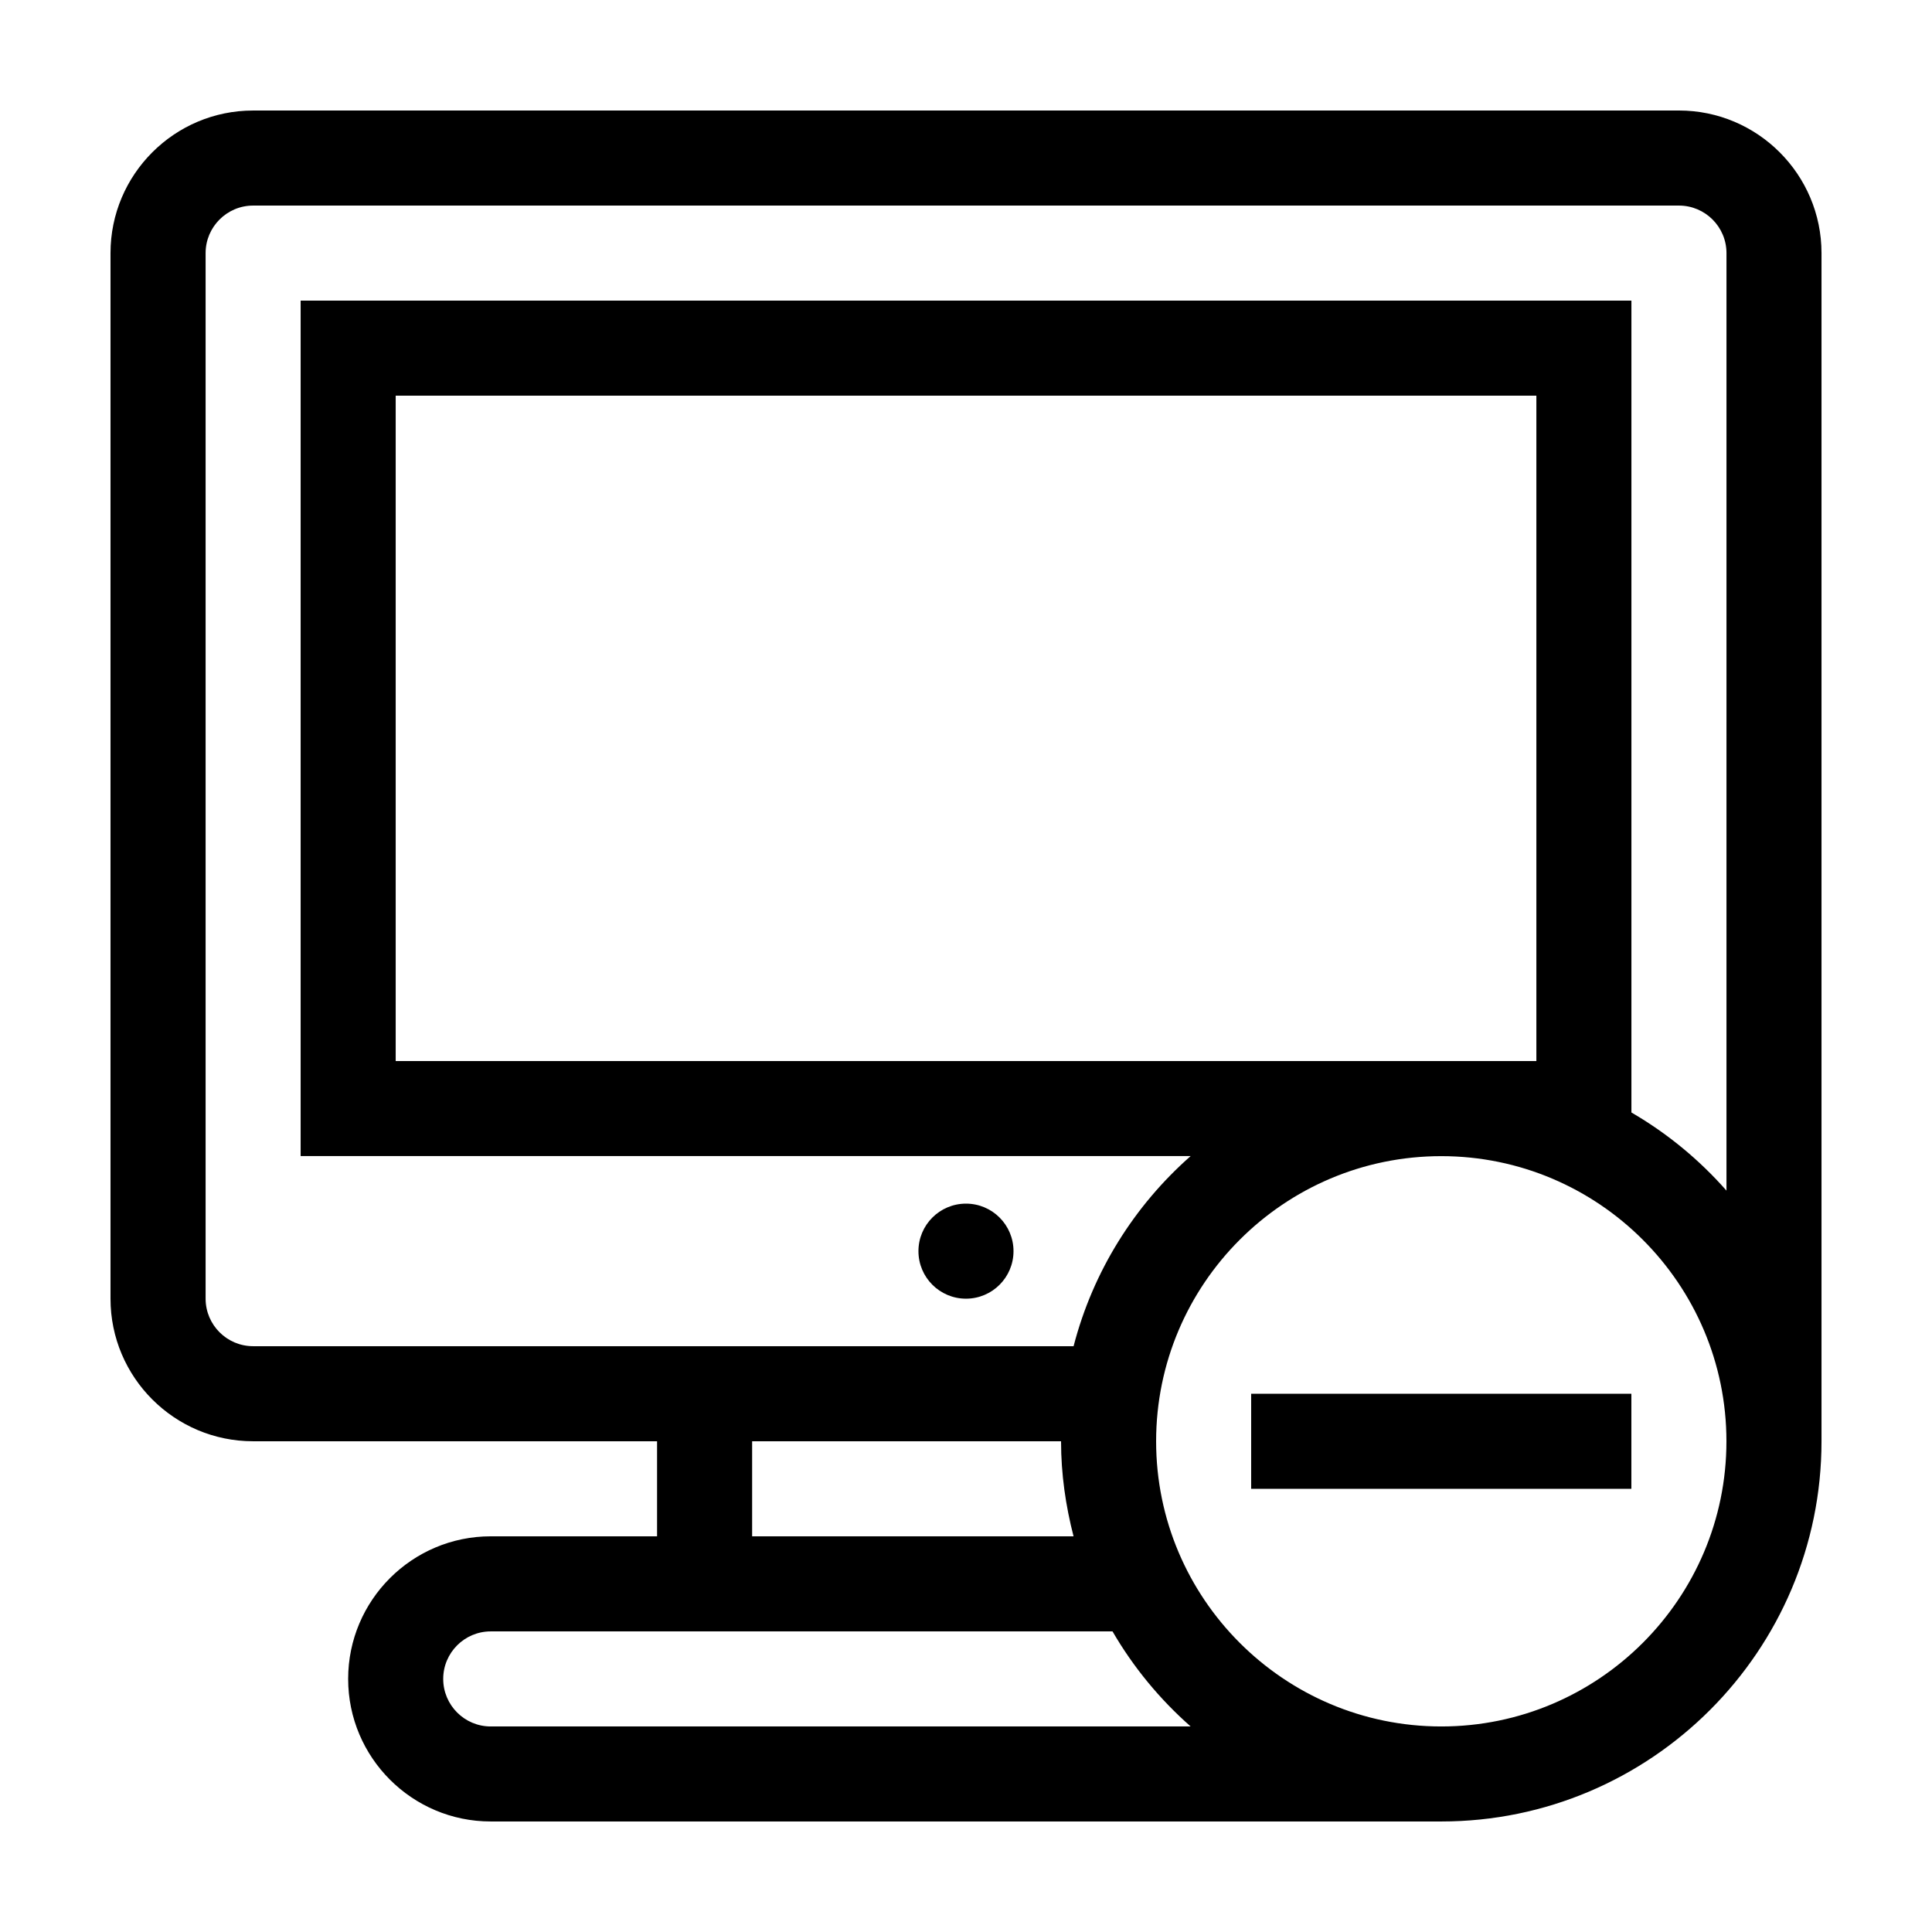
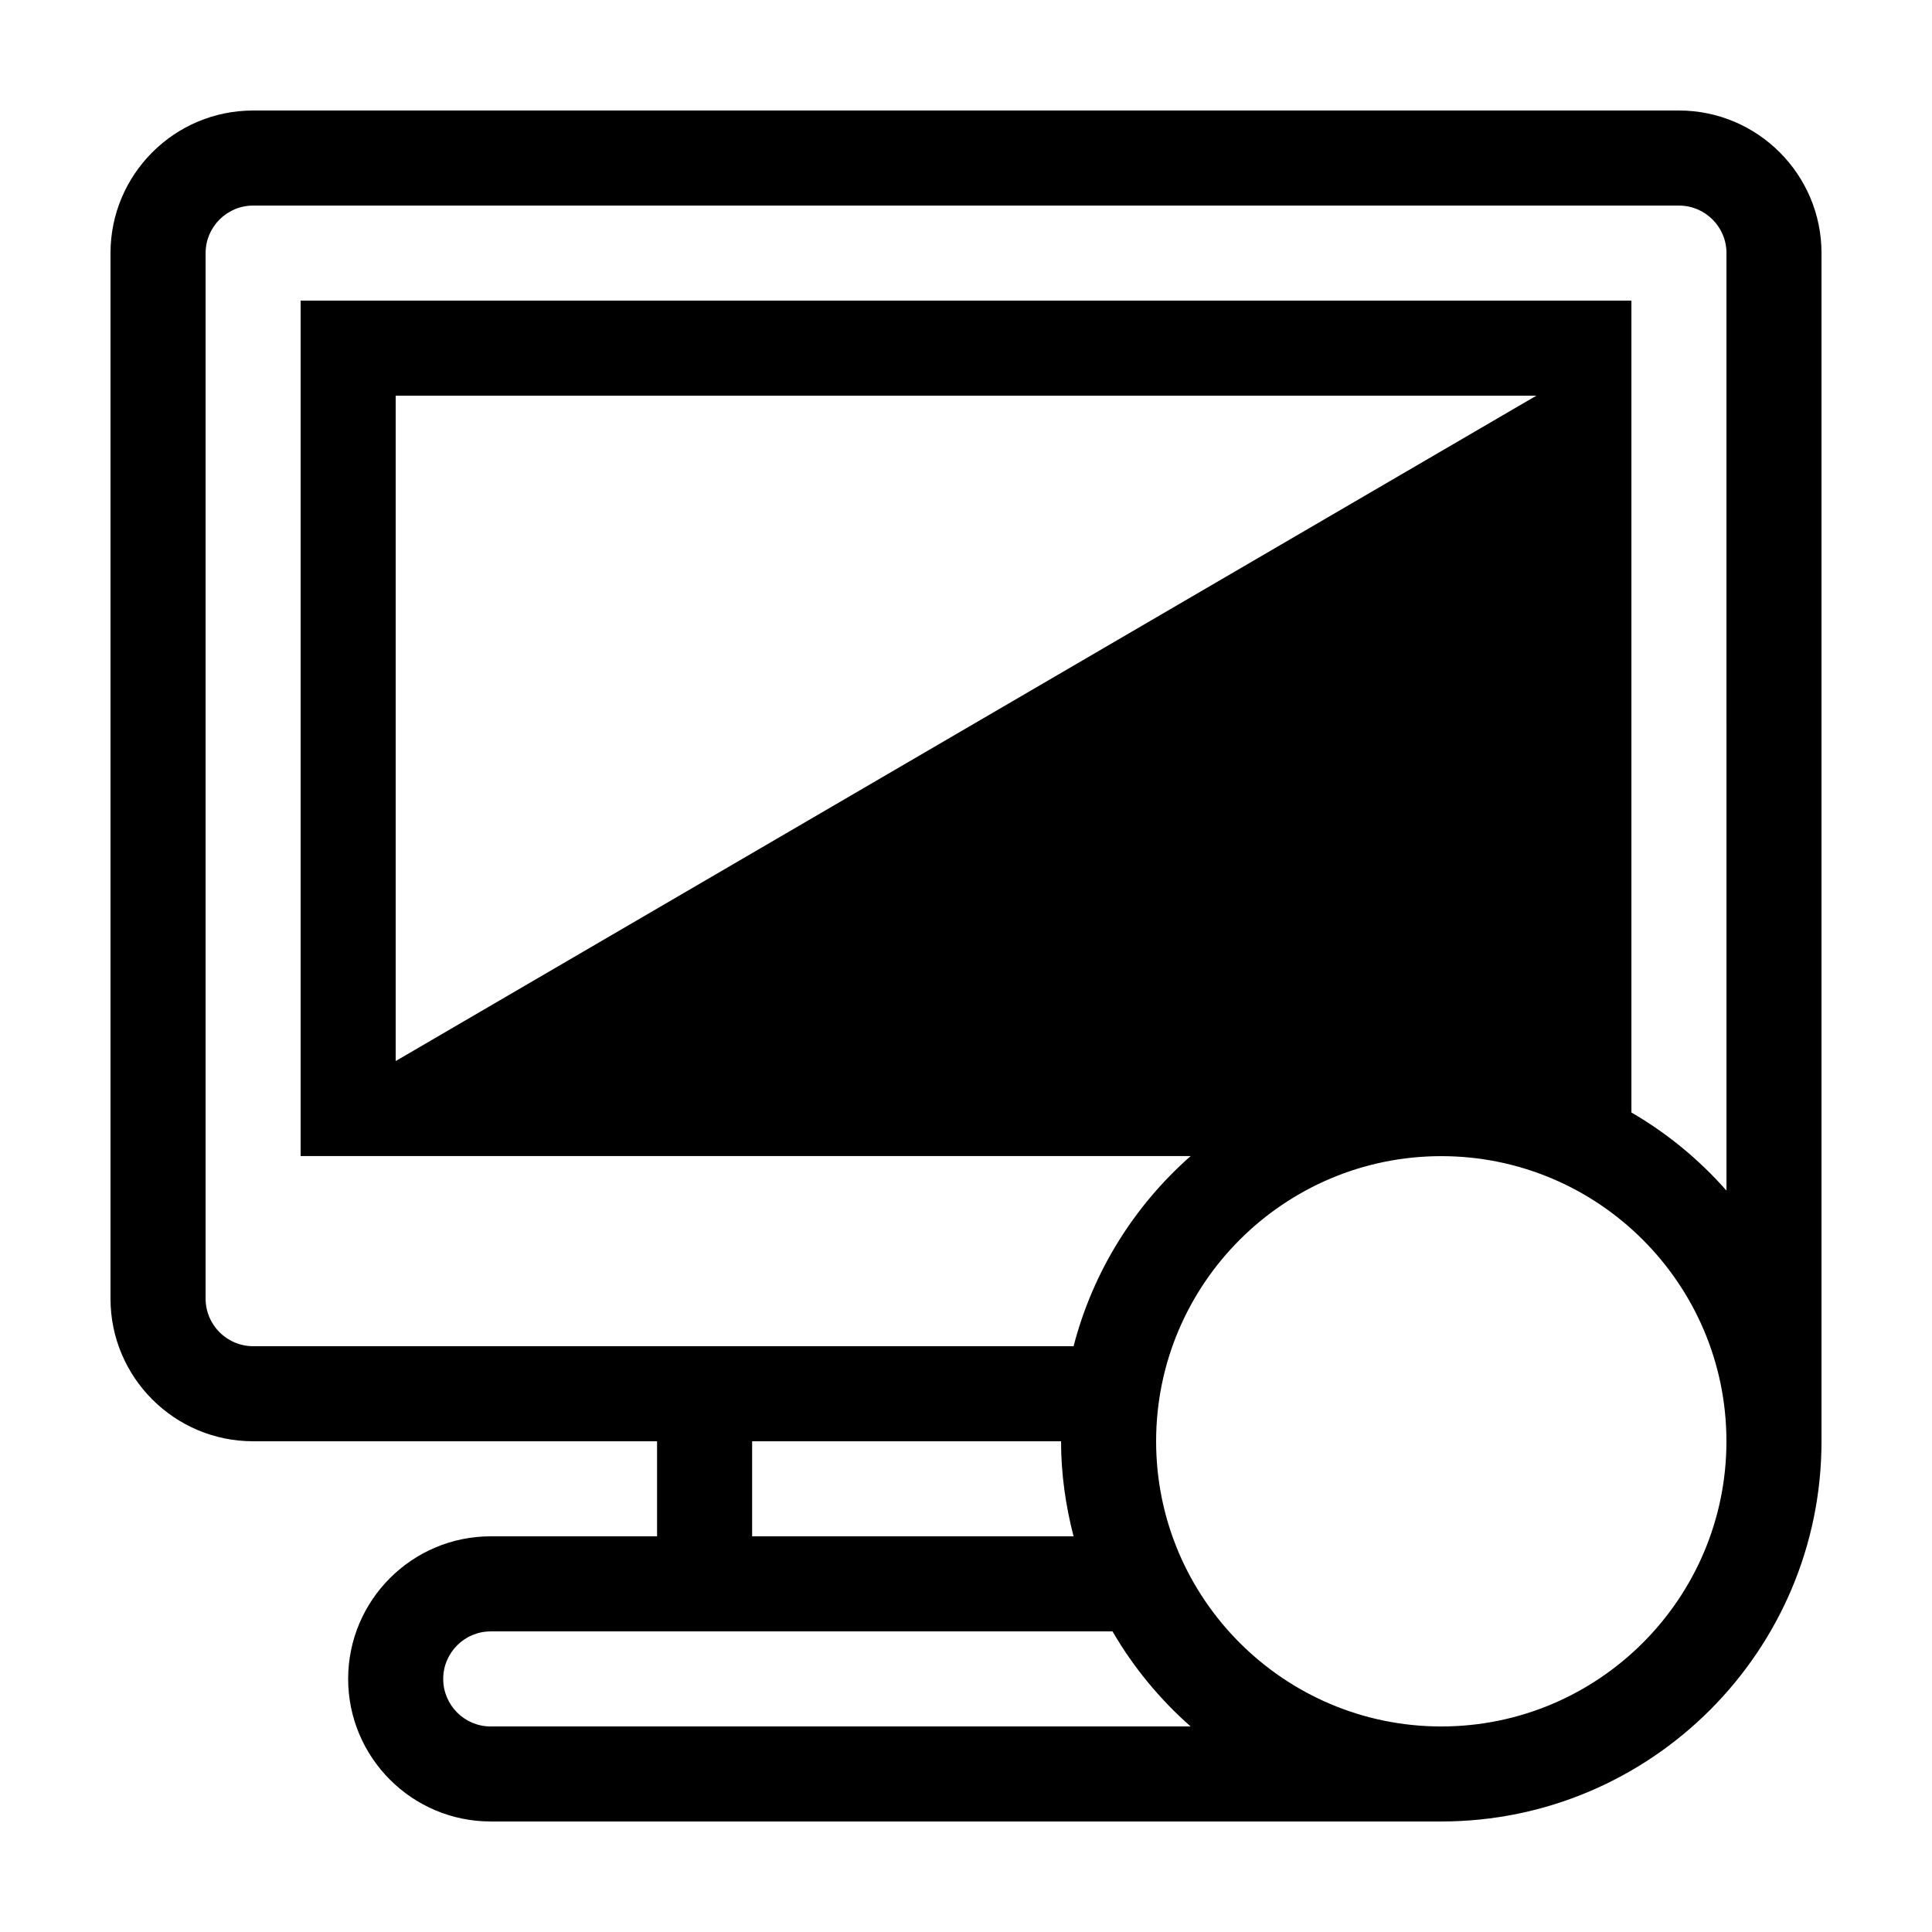
<svg xmlns="http://www.w3.org/2000/svg" fill="#000000" width="800px" height="800px" version="1.1" viewBox="144 144 512 512">
  <g>
-     <path d="m588.93 173.29h-377.86c-20.84 0-37.785 16.945-37.785 37.785v277.09c0 20.836 16.949 37.785 37.785 37.785h107.06v25.191h-44.082c-20.836 0-37.785 16.949-37.785 37.785 0 20.84 16.945 37.785 37.785 37.785h251.91c55.559 0 100.76-45.203 100.76-100.76v-314.88c-0.004-20.84-16.949-37.785-37.789-37.785zm-314.88 428.24c-6.949 0-12.594-5.652-12.594-12.594-0.004-6.945 5.644-12.598 12.594-12.598h164.78c5.512 9.492 12.516 17.98 20.703 25.191zm69.273-50.383v-25.191h81.867c0 8.711 1.23 17.125 3.316 25.191zm182.63 50.383c-41.672 0-75.57-33.902-75.57-75.57 0-41.672 33.902-75.57 75.57-75.57 41.672 0 75.57 33.902 75.57 75.57 0.004 41.668-33.898 75.57-75.57 75.57zm-277.09-176.34v-176.33h302.29v176.33zm352.67 34.336c-7.211-8.191-15.699-15.195-25.191-20.703v-215.16h-352.67v226.71h235.86c-14.922 13.133-25.891 30.57-31.02 50.383h-217.43c-6.949 0-12.594-5.652-12.594-12.594v-277.09c0-6.941 5.648-12.594 12.594-12.594h377.86c6.949 0 12.594 5.652 12.594 12.594z" />
-     <path d="m412.59 475.57c0 6.957-5.641 12.594-12.594 12.594-6.957 0-12.598-5.637-12.598-12.594 0-6.957 5.641-12.594 12.598-12.594 6.953 0 12.594 5.637 12.594 12.594" />
-     <path d="m475.57 513.36h100.76v25.191h-100.76z" />
+     <path d="m588.93 173.29h-377.86c-20.84 0-37.785 16.945-37.785 37.785v277.09c0 20.836 16.949 37.785 37.785 37.785h107.06v25.191h-44.082c-20.836 0-37.785 16.949-37.785 37.785 0 20.84 16.945 37.785 37.785 37.785h251.91c55.559 0 100.76-45.203 100.76-100.76v-314.88c-0.004-20.84-16.949-37.785-37.789-37.785zm-314.88 428.24c-6.949 0-12.594-5.652-12.594-12.594-0.004-6.945 5.644-12.598 12.594-12.598h164.78c5.512 9.492 12.516 17.98 20.703 25.191zm69.273-50.383v-25.191h81.867c0 8.711 1.23 17.125 3.316 25.191zm182.63 50.383c-41.672 0-75.57-33.902-75.57-75.57 0-41.672 33.902-75.57 75.57-75.57 41.672 0 75.57 33.902 75.57 75.57 0.004 41.668-33.898 75.57-75.57 75.57zm-277.09-176.34v-176.33h302.29zm352.67 34.336c-7.211-8.191-15.699-15.195-25.191-20.703v-215.16h-352.67v226.71h235.86c-14.922 13.133-25.891 30.57-31.02 50.383h-217.43c-6.949 0-12.594-5.652-12.594-12.594v-277.09c0-6.941 5.648-12.594 12.594-12.594h377.86c6.949 0 12.594 5.652 12.594 12.594z" />
  </g>
</svg>